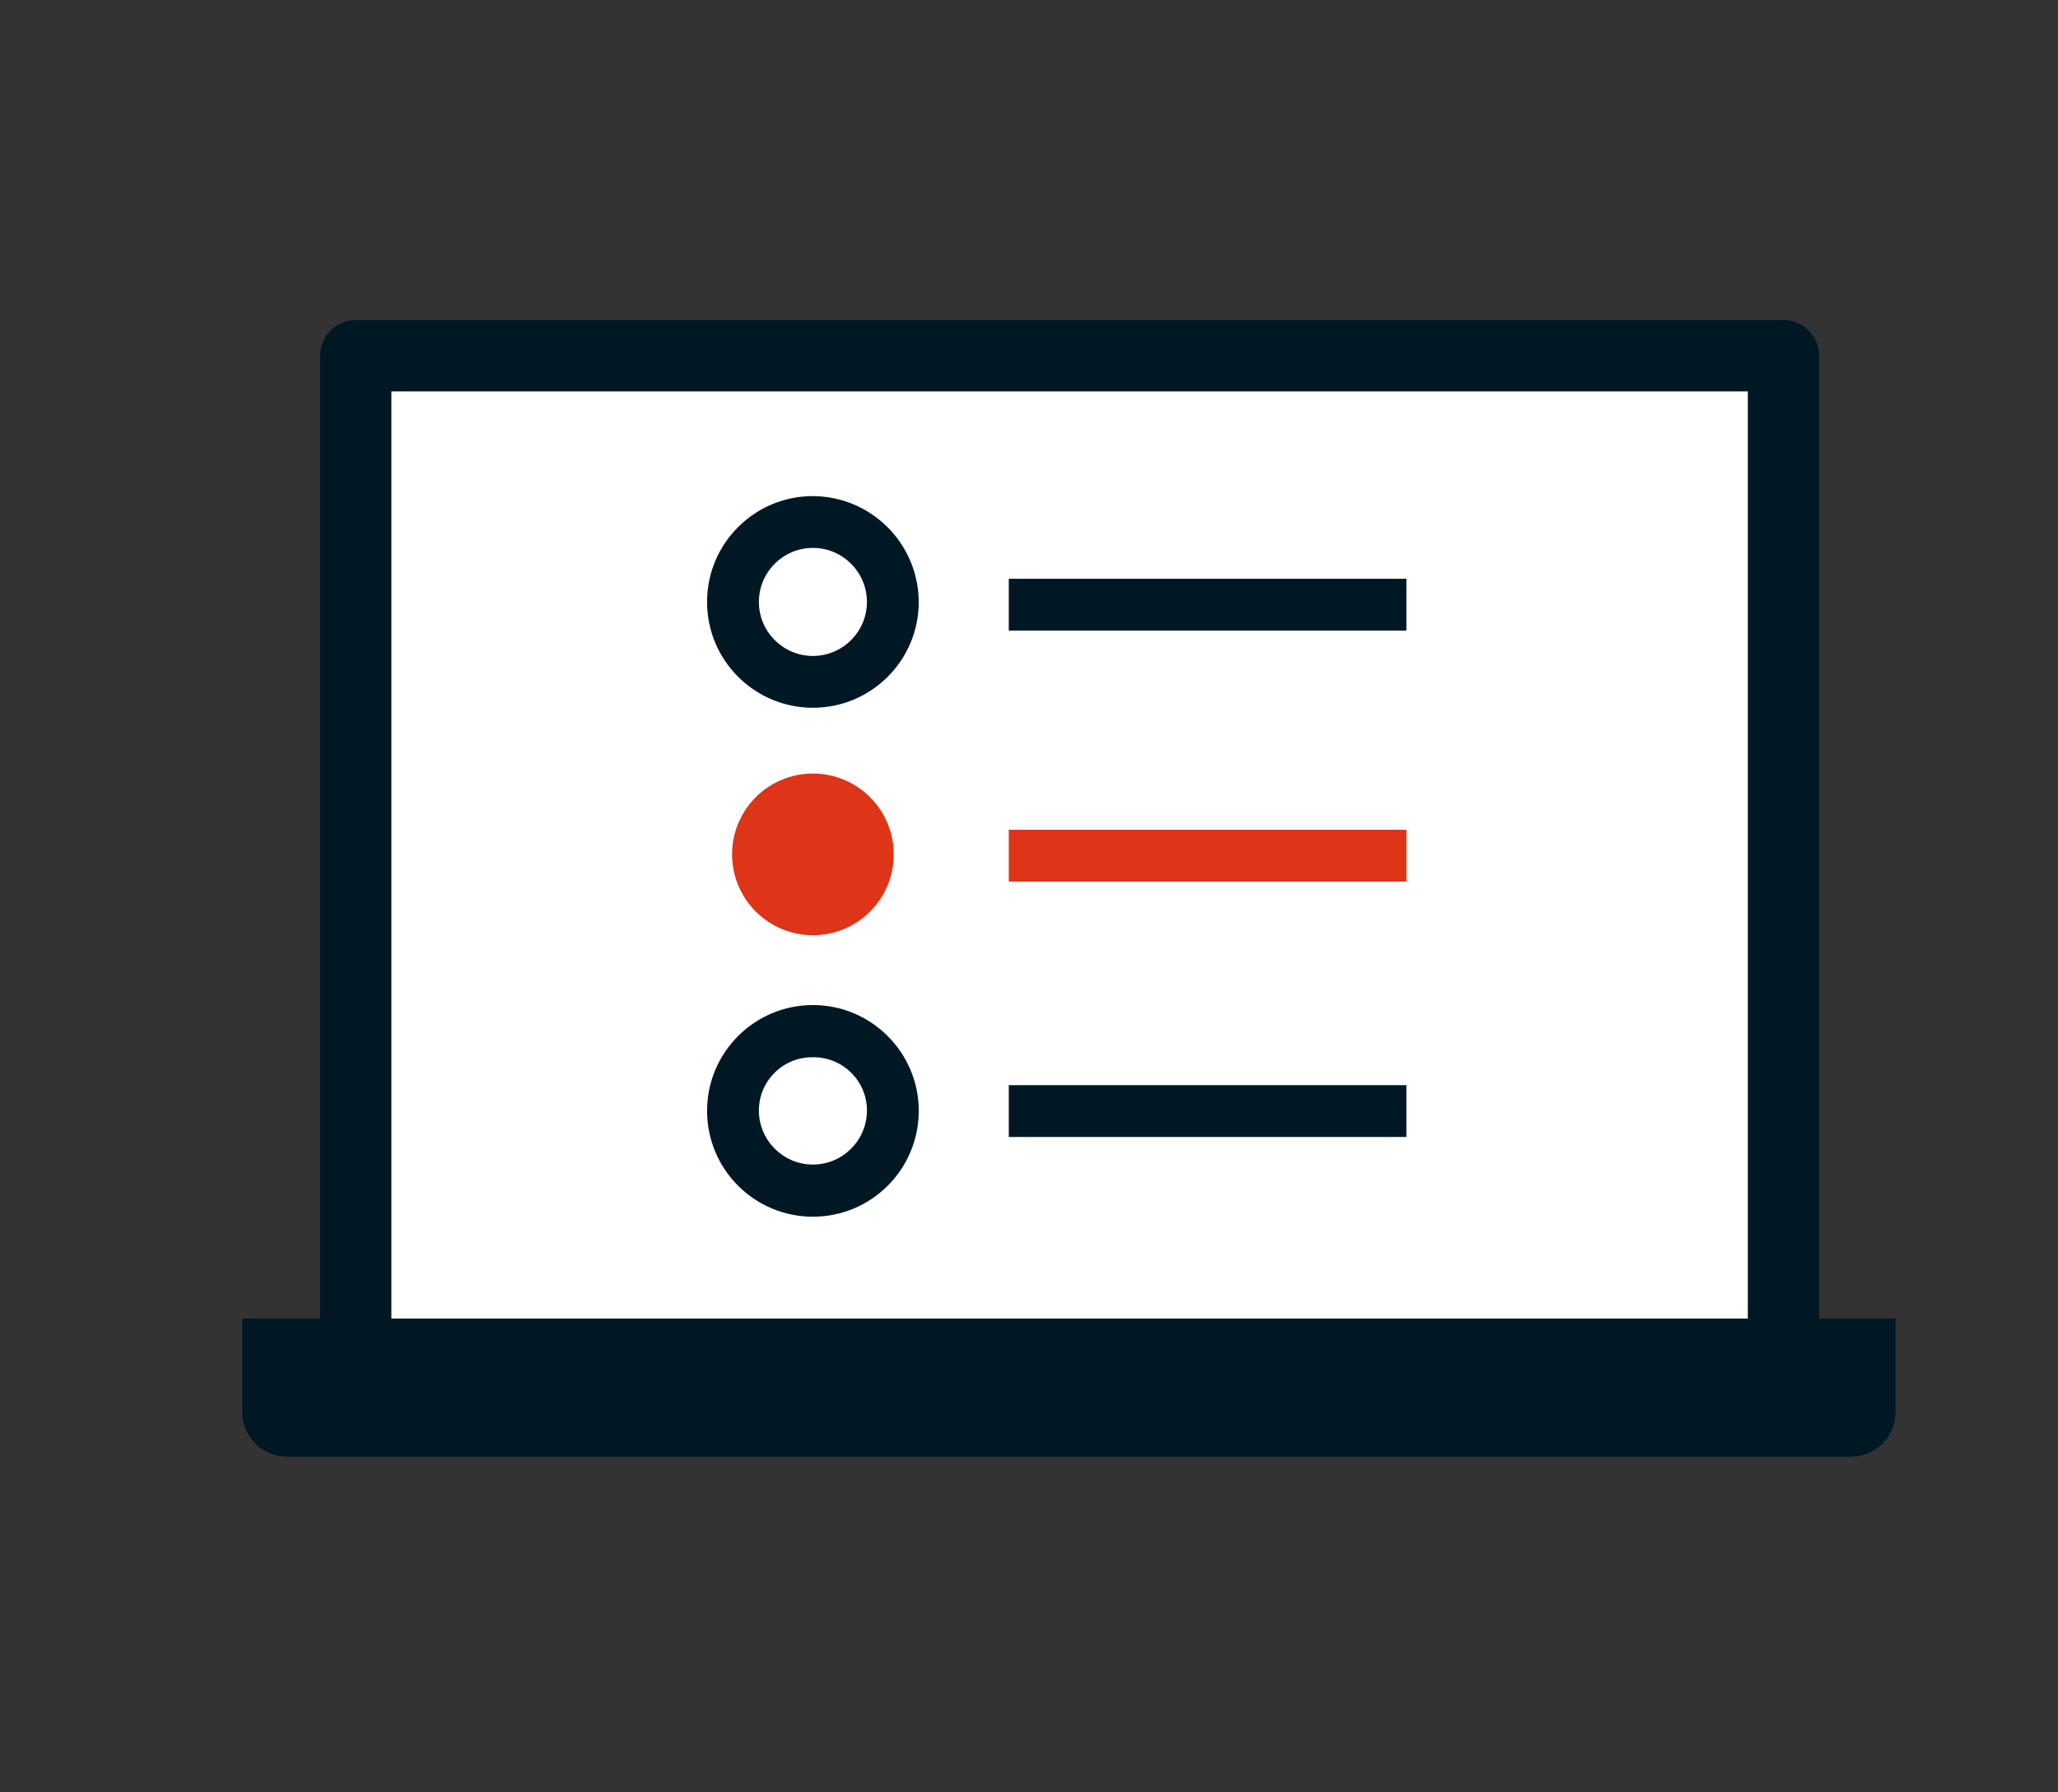
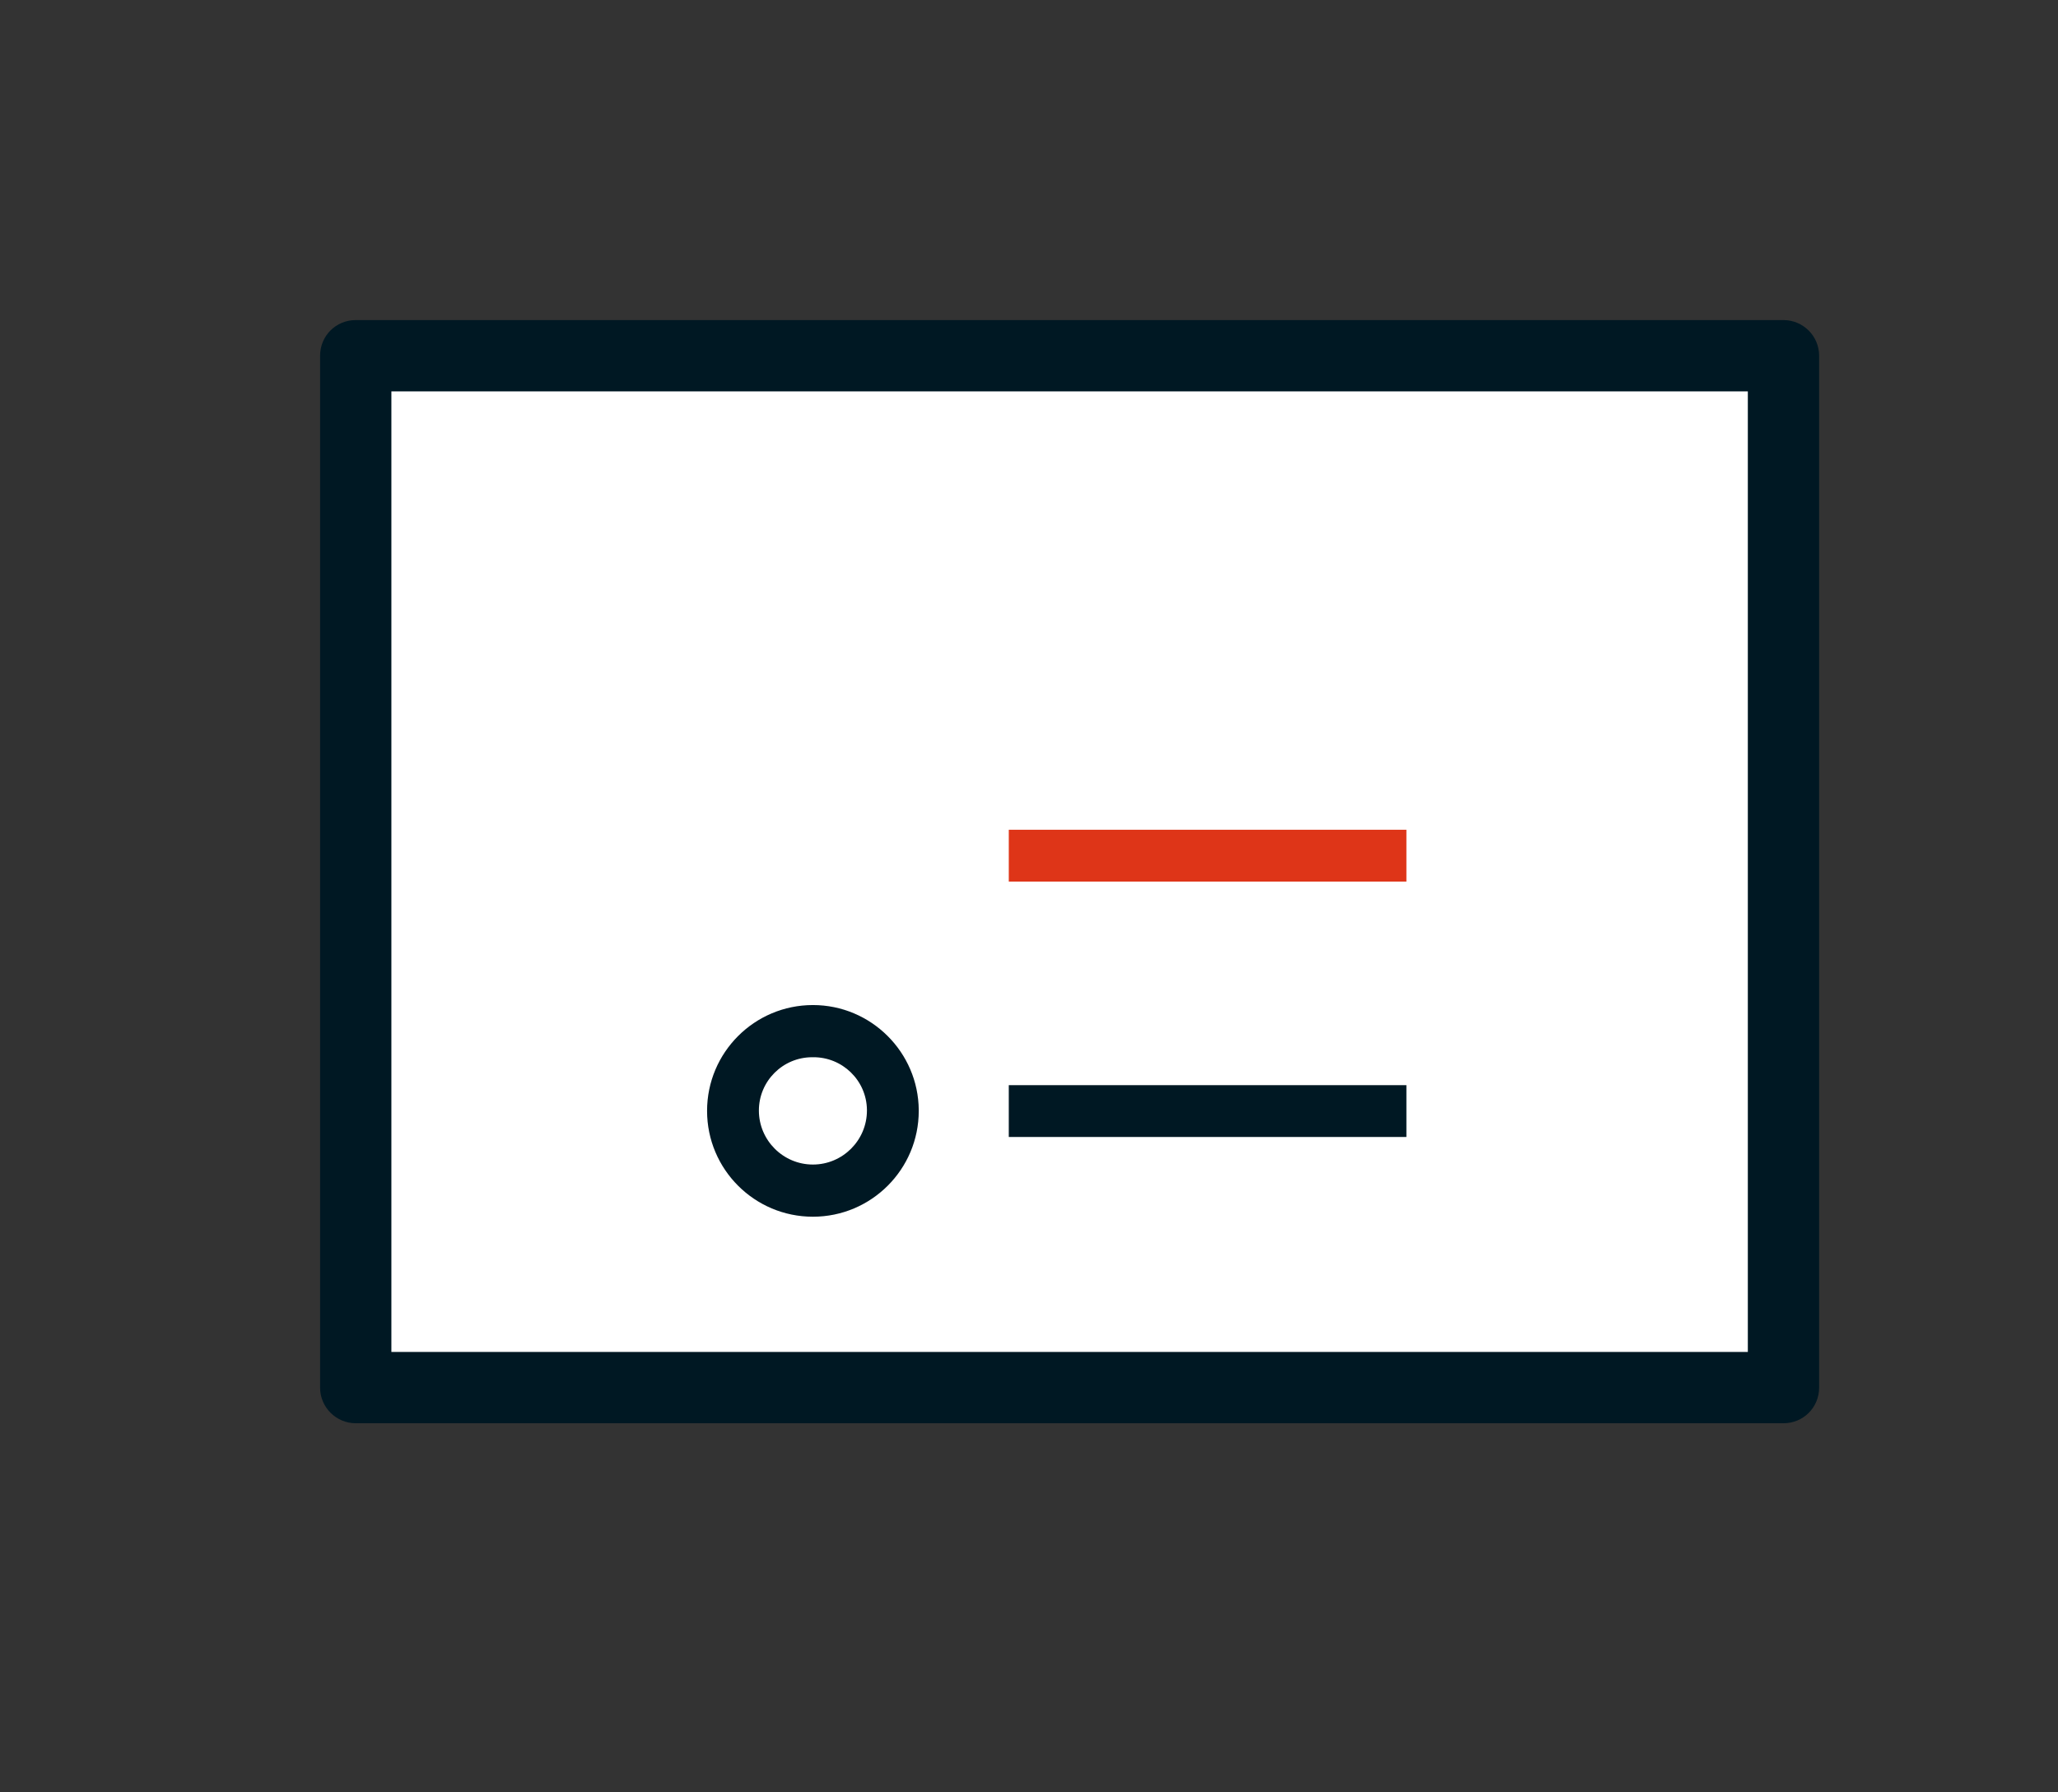
<svg xmlns="http://www.w3.org/2000/svg" id="Layer_1" data-name="Layer 1" viewBox="0 0 56 48.77">
  <rect x="0" y="0" width="56" height="48.77" fill="#333333" stroke="none" />
  <defs>
    <style>
      .cls-1 {
        fill: #001823;
      }

      .cls-2 {
        fill: #fff;
      }

      .cls-3 {
        fill: #de3518;
      }
    </style>
  </defs>
  <g id="Layer_2" data-name="Layer 2">
    <g id="Icons">
      <g>
        <rect class="cls-2" x="9.68" y="9.68" width="38.85" height="28.08" />
        <path class="cls-1" d="M48.53,38.73H9.68c-.53,0-.97-.43-.97-.97V9.68c0-.54.43-.97.97-.97h38.85c.53,0,.97.43.97.97v28.08c0,.54-.43.97-.97.97ZM10.65,36.79h36.91V10.65H10.65v26.14Z" />
      </g>
-       <path class="cls-1" d="M6.59,35.88v2.54c0,.68.55,1.22,1.22,1.22h42.55c.68,0,1.22-.55,1.22-1.22v-2.54H6.59Z" />
      <path class="cls-1" d="M22.12,28.77c.8-.01,1.46.63,1.47,1.43,0,0,0,.01,0,.02,0,.81-.66,1.47-1.47,1.47s-1.47-.66-1.47-1.47c0-.8.65-1.45,1.45-1.45,0,0,.01,0,.02,0M22.12,27.35c-1.59,0-2.88,1.29-2.88,2.88,0,1.59,1.29,2.88,2.88,2.88,1.59,0,2.88-1.29,2.88-2.88,0,0,0-.01,0-.02-.01-1.58-1.3-2.86-2.88-2.86Z" />
-       <path class="cls-1" d="M22.12,14.91c.81,0,1.47.66,1.47,1.47,0,.81-.66,1.47-1.47,1.47s-1.47-.66-1.47-1.47h0c0-.81.66-1.47,1.47-1.47M22.12,13.5c-1.59,0-2.88,1.29-2.88,2.88s1.29,2.88,2.88,2.88,2.88-1.29,2.88-2.88c-.01-1.59-1.29-2.87-2.88-2.88Z" />
-       <circle class="cls-3" cx="22.12" cy="23.25" r="2.2" />
      <rect class="cls-3" x="27.45" y="22.58" width="10.82" height="1.41" />
-       <rect class="cls-1" x="27.45" y="15.75" width="10.82" height="1.41" />
      <rect class="cls-1" x="27.45" y="29.53" width="10.82" height="1.41" />
    </g>
  </g>
</svg>